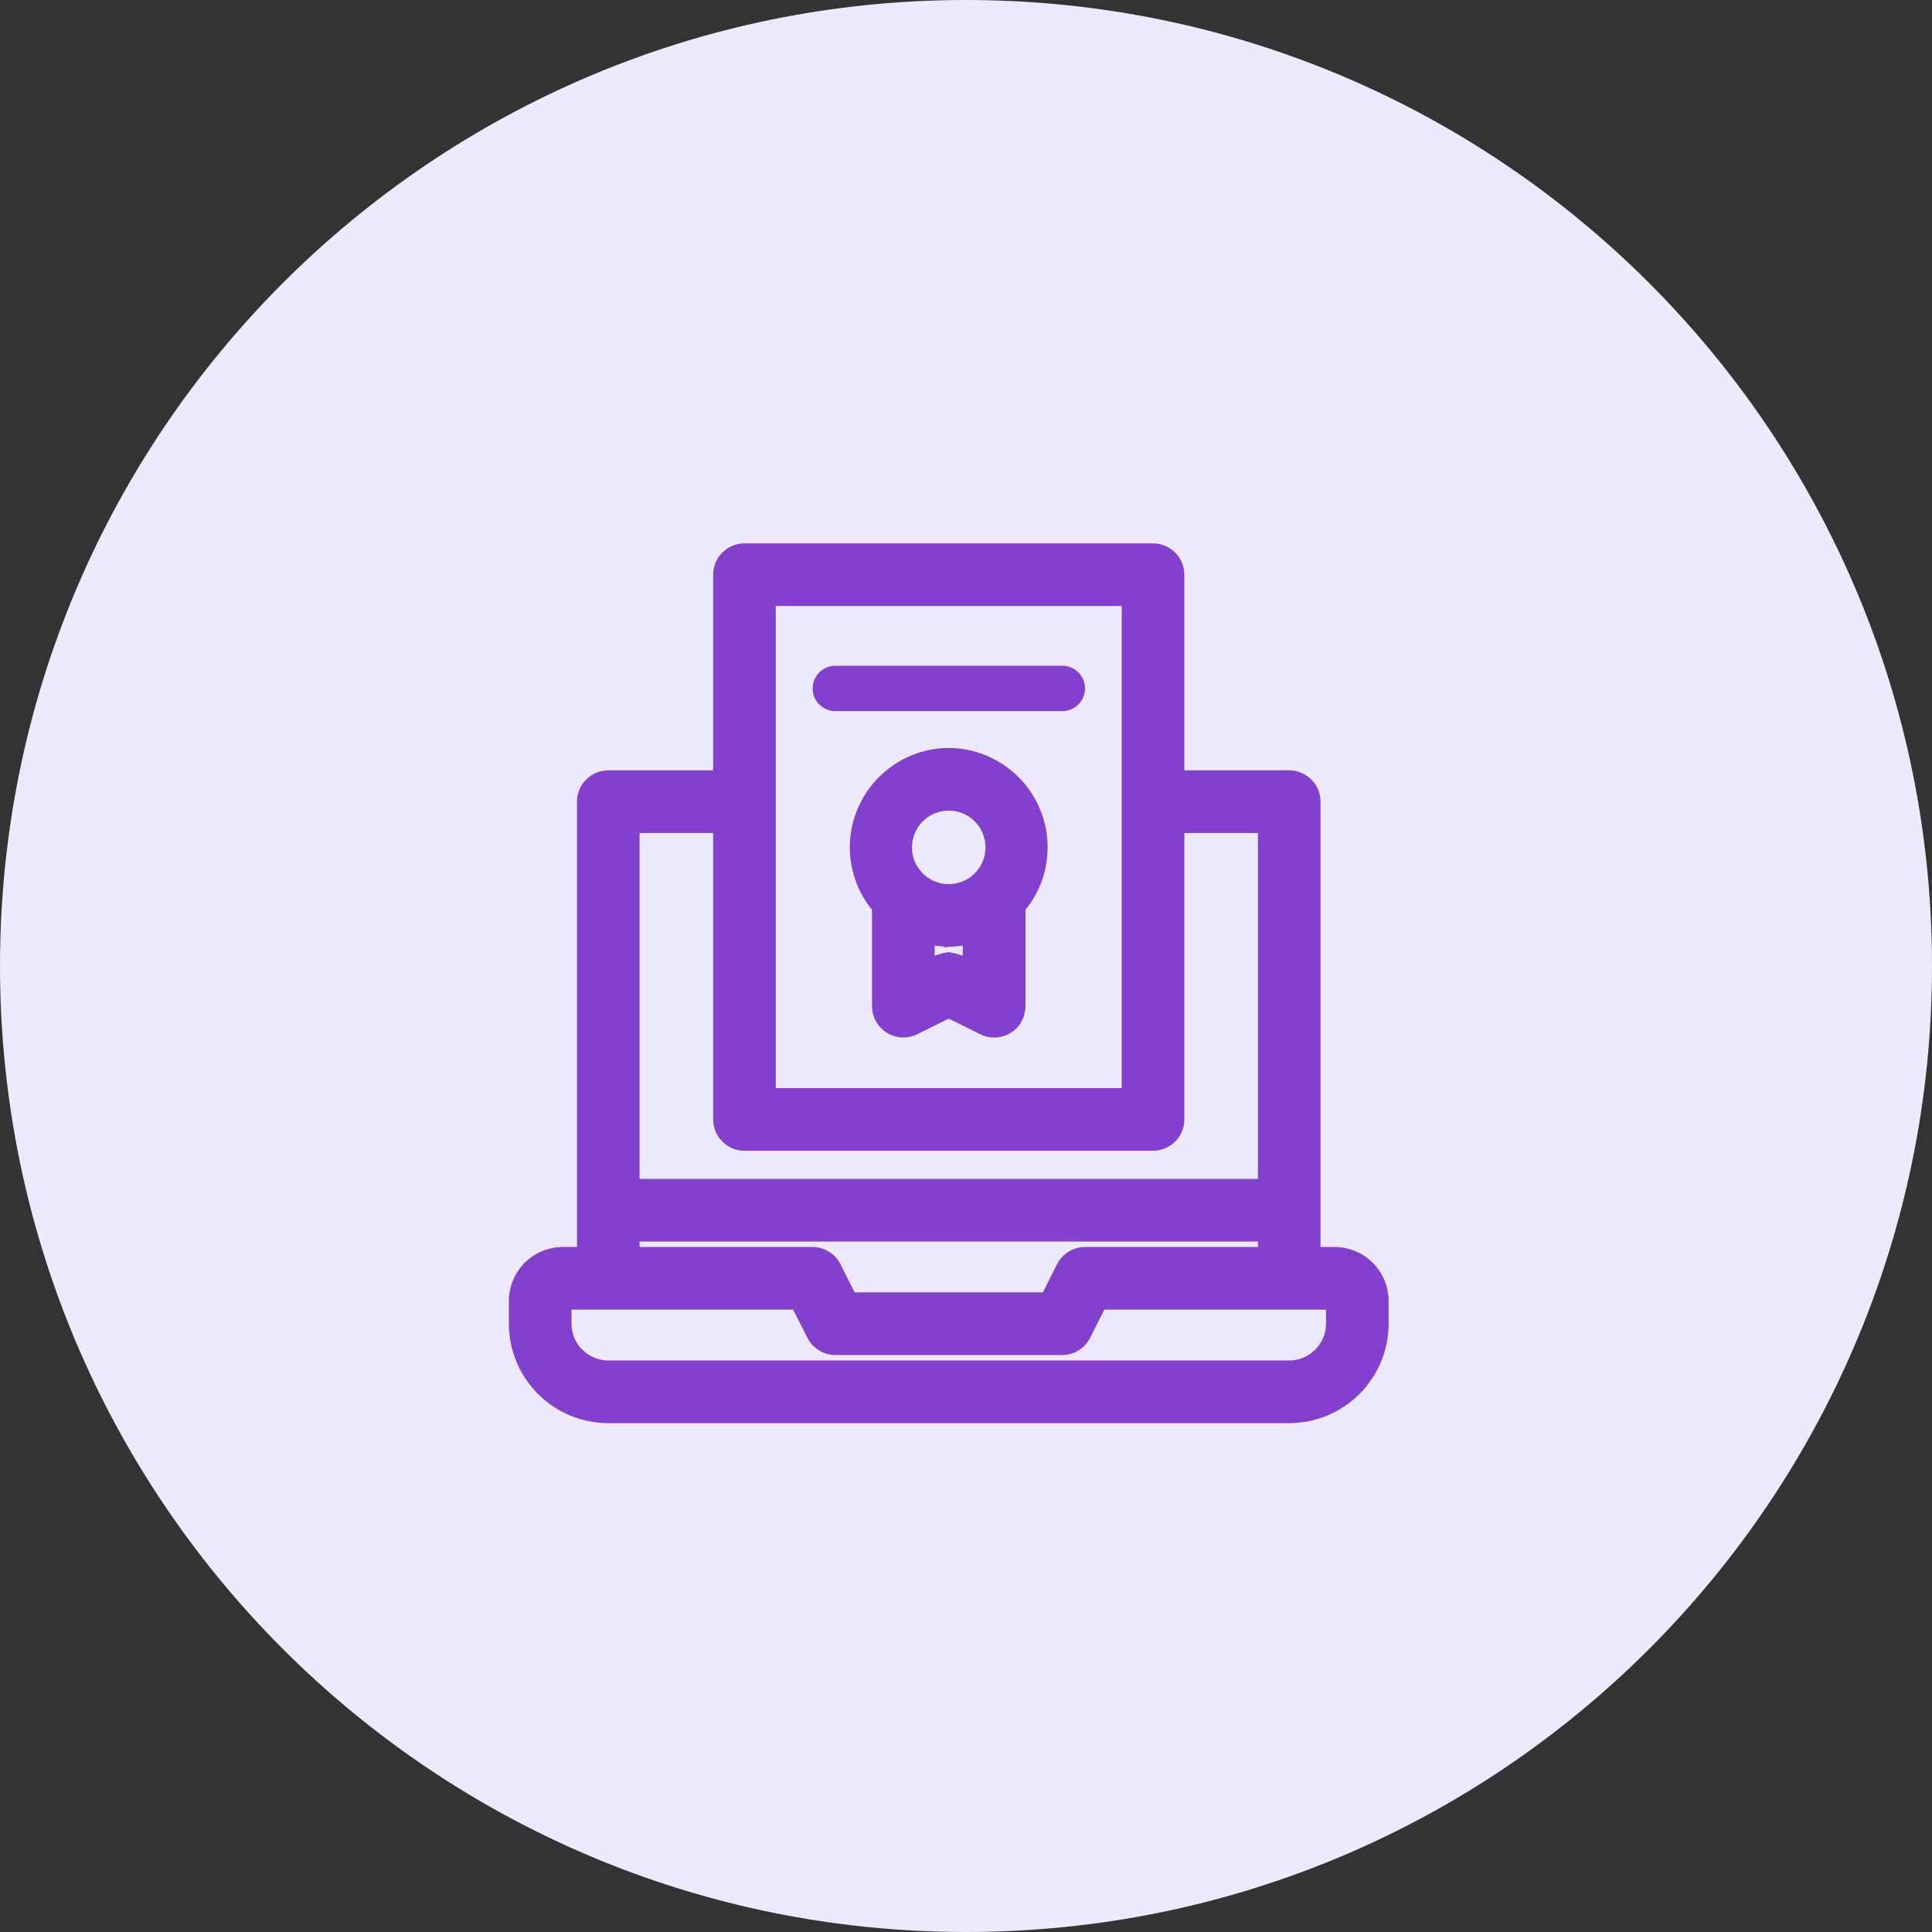
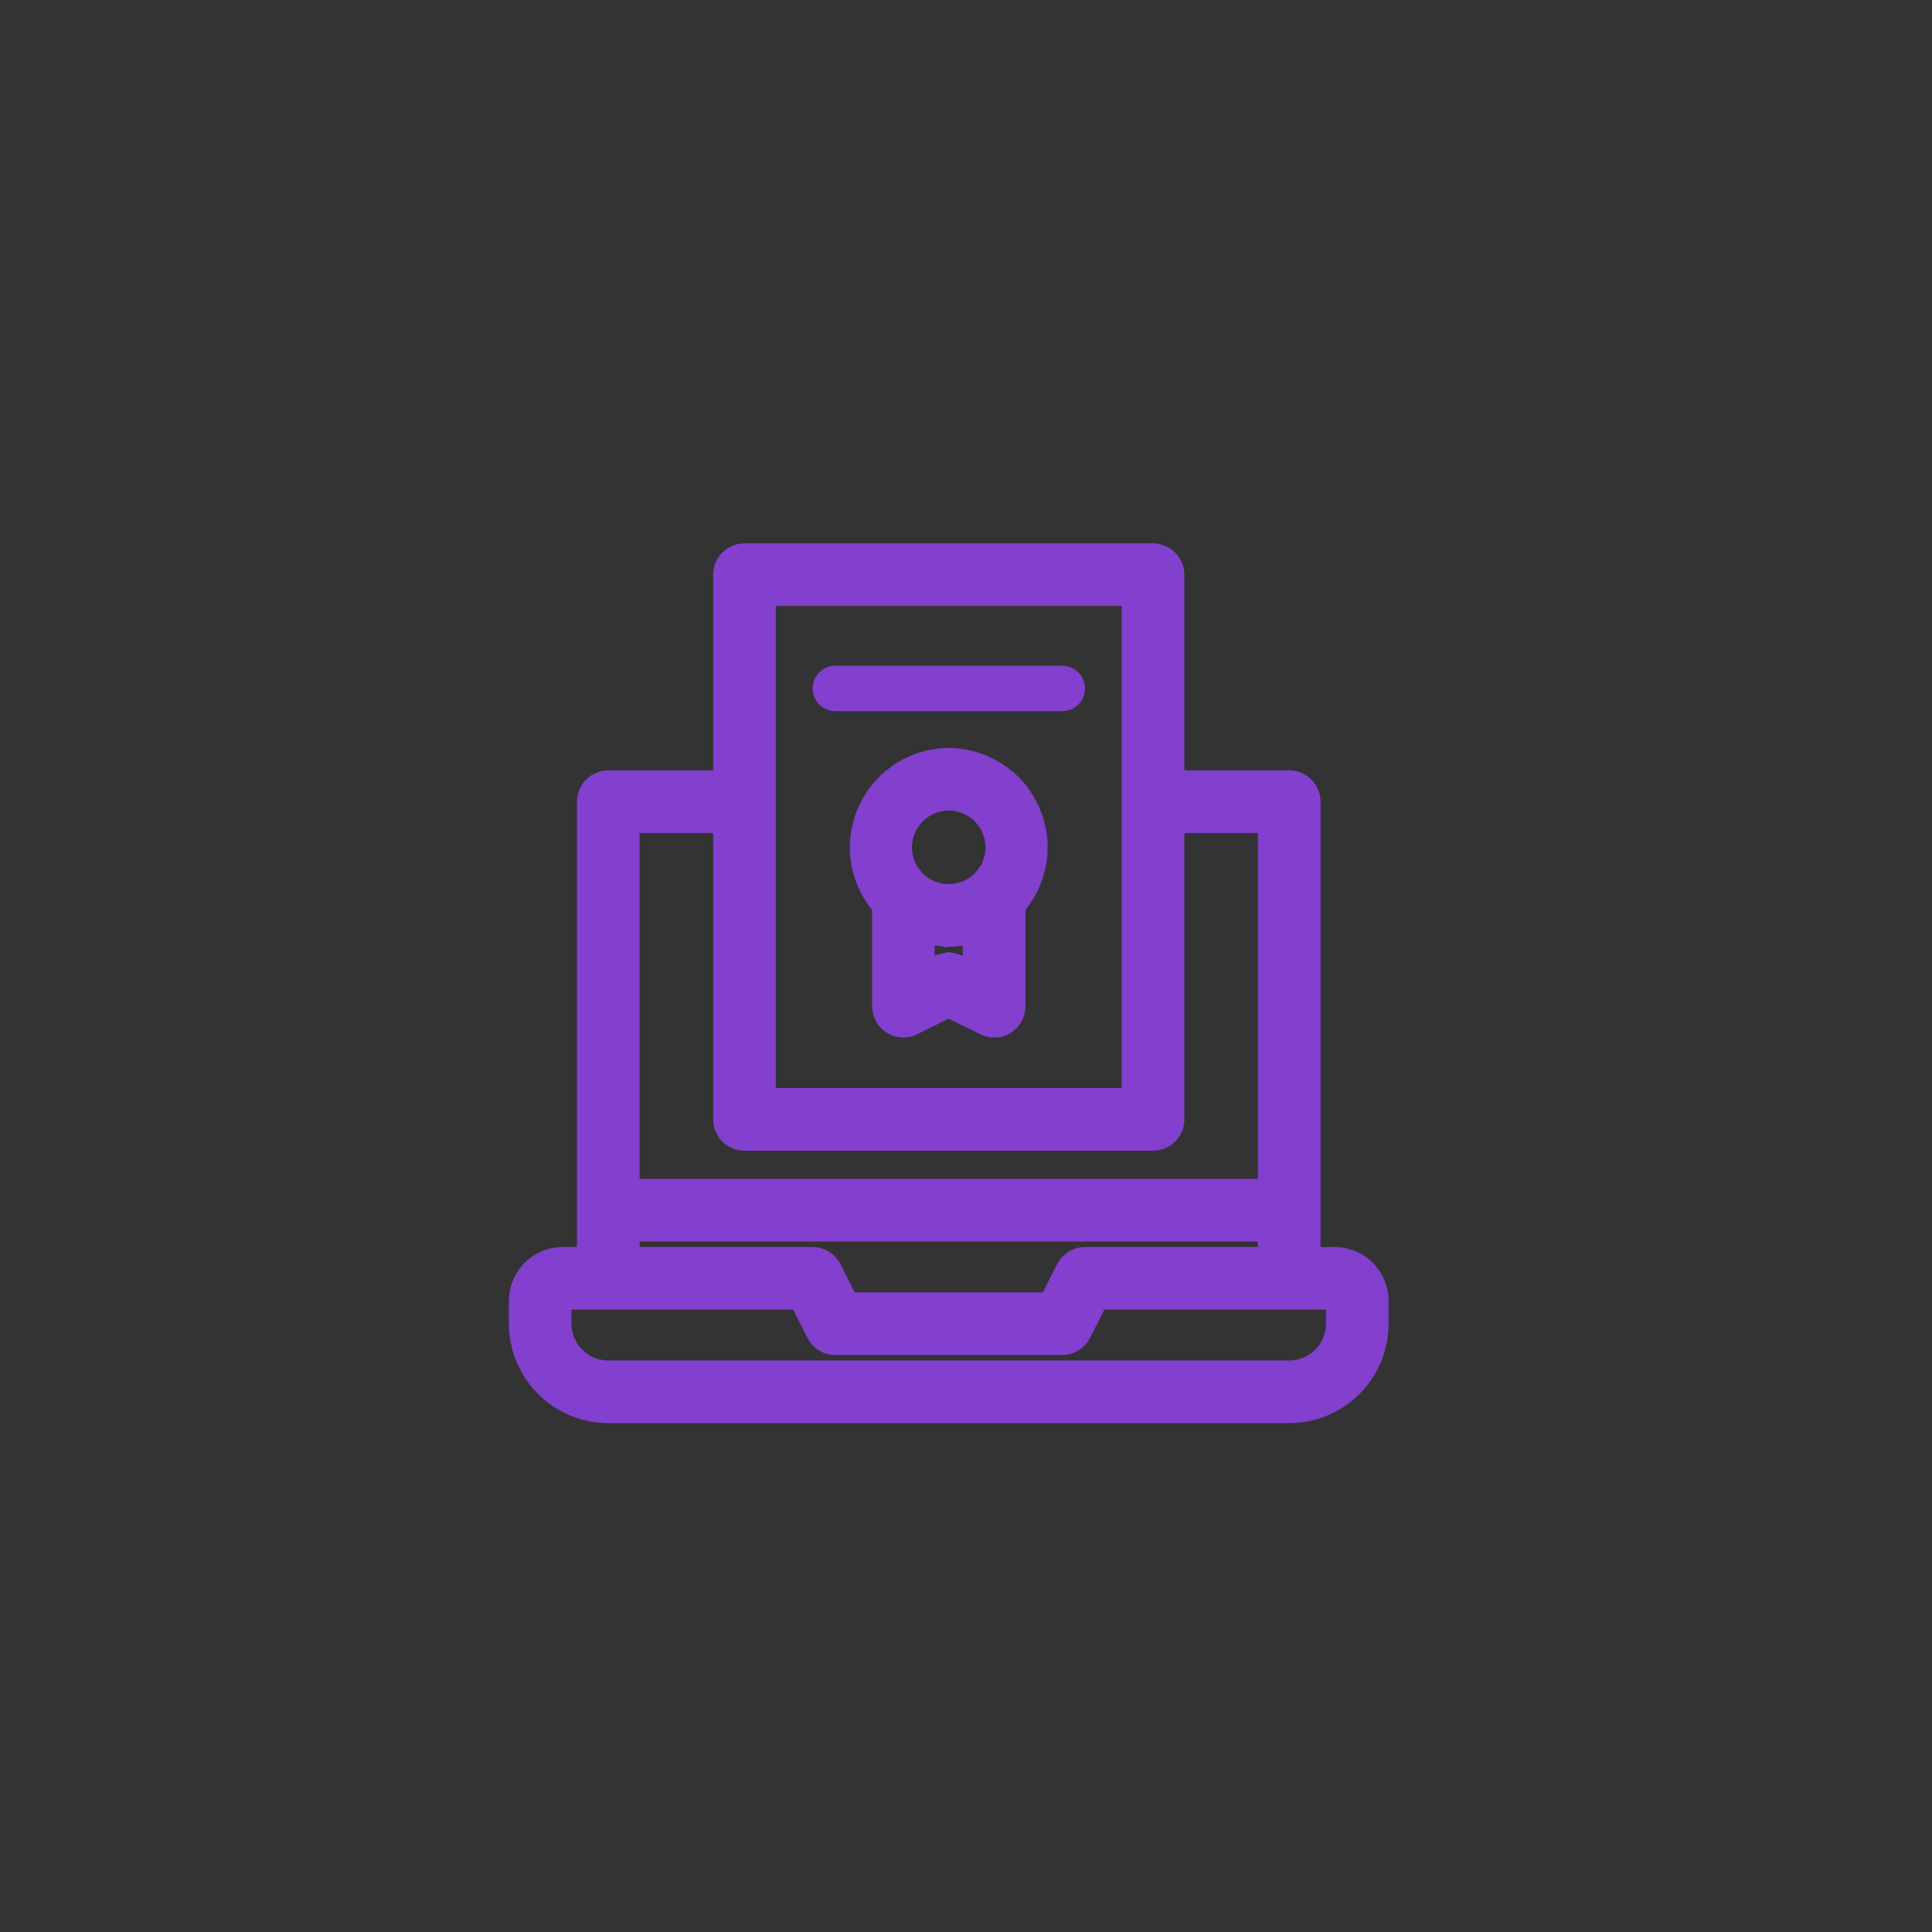
<svg xmlns="http://www.w3.org/2000/svg" width="56" height="56" viewBox="0 0 56 56" fill="none">
  <rect x="0" y="0" width="56" height="56" fill="#333333" stroke="none" />
  <g clip-path="url(#clip0_793_291)">
-     <path d="M28 56C43.464 56 56 43.464 56 28C56 12.536 43.464 0 28 0C12.536 0 0 12.536 0 28C0 43.464 12.536 56 28 56Z" fill="#EDE9FF" />
    <path d="M33.421 15.875C33.628 15.875 33.828 15.958 33.975 16.105L34.026 16.162C34.14 16.301 34.204 16.477 34.204 16.658V22.454H37.368C37.576 22.454 37.775 22.537 37.922 22.684L37.974 22.74C38.088 22.88 38.151 23.055 38.151 23.236V36.27H38.685C39.067 36.27 39.433 36.421 39.703 36.691C39.973 36.962 40.125 37.329 40.125 37.711V38.368C40.125 39.099 39.834 39.8 39.317 40.317C38.8 40.834 38.099 41.125 37.368 41.125H17.632C16.901 41.125 16.2 40.834 15.683 40.317C15.166 39.8 14.875 39.099 14.875 38.368V37.711C14.875 37.329 15.027 36.962 15.297 36.691C15.567 36.421 15.933 36.27 16.315 36.27H16.849V23.236C16.849 23.029 16.931 22.83 17.078 22.684L17.136 22.631C17.275 22.517 17.45 22.454 17.632 22.454H20.796V16.658C20.796 16.451 20.879 16.251 21.025 16.105L21.083 16.053C21.222 15.938 21.398 15.875 21.579 15.875H33.421ZM16.44 38.368C16.44 38.645 16.537 38.911 16.711 39.123L16.79 39.21L16.877 39.289C17.089 39.463 17.355 39.56 17.632 39.56H37.368C37.684 39.56 37.987 39.433 38.21 39.21L38.289 39.123C38.463 38.911 38.56 38.645 38.56 38.368V37.836H31.932L31.486 38.721C31.438 38.817 31.37 38.903 31.287 38.972L31.199 39.034C31.076 39.11 30.934 39.151 30.79 39.151H24.21C24.102 39.151 23.995 39.128 23.896 39.085L23.801 39.034C23.709 38.977 23.63 38.902 23.568 38.813L23.514 38.721L23.068 37.836H16.44V38.368ZM18.414 36.27H23.553L23.66 36.277C23.767 36.292 23.869 36.33 23.962 36.387L24.05 36.449C24.133 36.518 24.201 36.603 24.25 36.7L24.696 37.586H30.304L30.75 36.7L30.806 36.607C30.867 36.519 30.946 36.444 31.038 36.387L31.133 36.336C31.231 36.292 31.339 36.27 31.447 36.27H36.586V35.861H18.414V36.27ZM18.414 34.296H36.586V24.02H34.204V32.447C34.204 32.629 34.141 32.804 34.026 32.943L33.975 33.001C33.828 33.148 33.629 33.23 33.421 33.23H21.579C21.398 33.23 21.222 33.167 21.083 33.053L21.025 33.001C20.879 32.854 20.796 32.655 20.796 32.447V24.02H18.414V34.296ZM22.361 31.664H32.639V17.44H22.361V31.664Z" fill="#833FCE" stroke="#833FCE" stroke-width="0.25" />
    <path d="M27.5 21.805L27.697 21.812C28.155 21.848 28.598 21.998 28.985 22.249C29.427 22.536 29.779 22.944 29.996 23.424L30.07 23.605C30.207 23.975 30.263 24.369 30.234 24.762L30.213 24.958C30.139 25.463 29.926 25.937 29.599 26.328V29.166L29.592 29.266C29.579 29.364 29.549 29.46 29.501 29.547H29.5C29.436 29.663 29.343 29.762 29.23 29.832H29.23C29.105 29.909 28.962 29.95 28.815 29.949H28.814C28.693 29.948 28.573 29.92 28.464 29.864L27.499 29.385L26.535 29.864L26.534 29.863C26.445 29.908 26.349 29.936 26.251 29.944L26.151 29.947C26.051 29.943 25.953 29.919 25.862 29.878L25.774 29.832C25.689 29.78 25.615 29.712 25.556 29.632L25.501 29.548C25.436 29.432 25.402 29.3 25.401 29.167V26.329C25.116 25.988 24.917 25.584 24.822 25.151L24.786 24.958C24.71 24.436 24.786 23.904 25.004 23.424L25.092 23.247C25.311 22.843 25.628 22.5 26.015 22.249C26.457 21.962 26.972 21.808 27.499 21.805H27.5ZM26.967 27.89C27.129 27.812 27.301 27.756 27.48 27.727L27.5 27.724L27.52 27.727C27.698 27.757 27.87 27.813 28.032 27.891V27.262C27.857 27.295 27.68 27.314 27.502 27.317L27.496 27.318V27.317C27.318 27.312 27.141 27.292 26.967 27.26V27.89ZM27.5 23.37C27.224 23.37 26.957 23.467 26.745 23.641L26.657 23.72C26.434 23.943 26.309 24.246 26.309 24.561C26.309 24.797 26.379 25.027 26.51 25.223L26.617 25.361C26.735 25.491 26.881 25.593 27.044 25.661L27.211 25.717C27.381 25.759 27.558 25.764 27.731 25.73L27.901 25.683C28.066 25.623 28.217 25.528 28.342 25.403L28.456 25.27C28.56 25.13 28.633 24.967 28.668 24.794L28.689 24.619C28.695 24.503 28.684 24.386 28.655 24.273L28.6 24.105C28.509 23.888 28.357 23.702 28.161 23.571C27.965 23.441 27.735 23.37 27.5 23.37Z" fill="#833FCE" stroke="#833FCE" stroke-width="0.25" />
    <path d="M24.213 20.613H30.792C30.966 20.613 31.133 20.543 31.257 20.42C31.38 20.297 31.45 20.129 31.45 19.955C31.45 19.78 31.38 19.613 31.257 19.49C31.133 19.366 30.966 19.297 30.792 19.297H24.213C24.038 19.297 23.871 19.366 23.747 19.49C23.624 19.613 23.555 19.78 23.555 19.955C23.555 20.129 23.624 20.297 23.747 20.42C23.871 20.543 24.038 20.613 24.213 20.613Z" fill="#833FCE" />
  </g>
  <defs>
    <clipPath id="clip0_793_291">
      <rect width="56" height="56" fill="white" />
    </clipPath>
  </defs>
</svg>